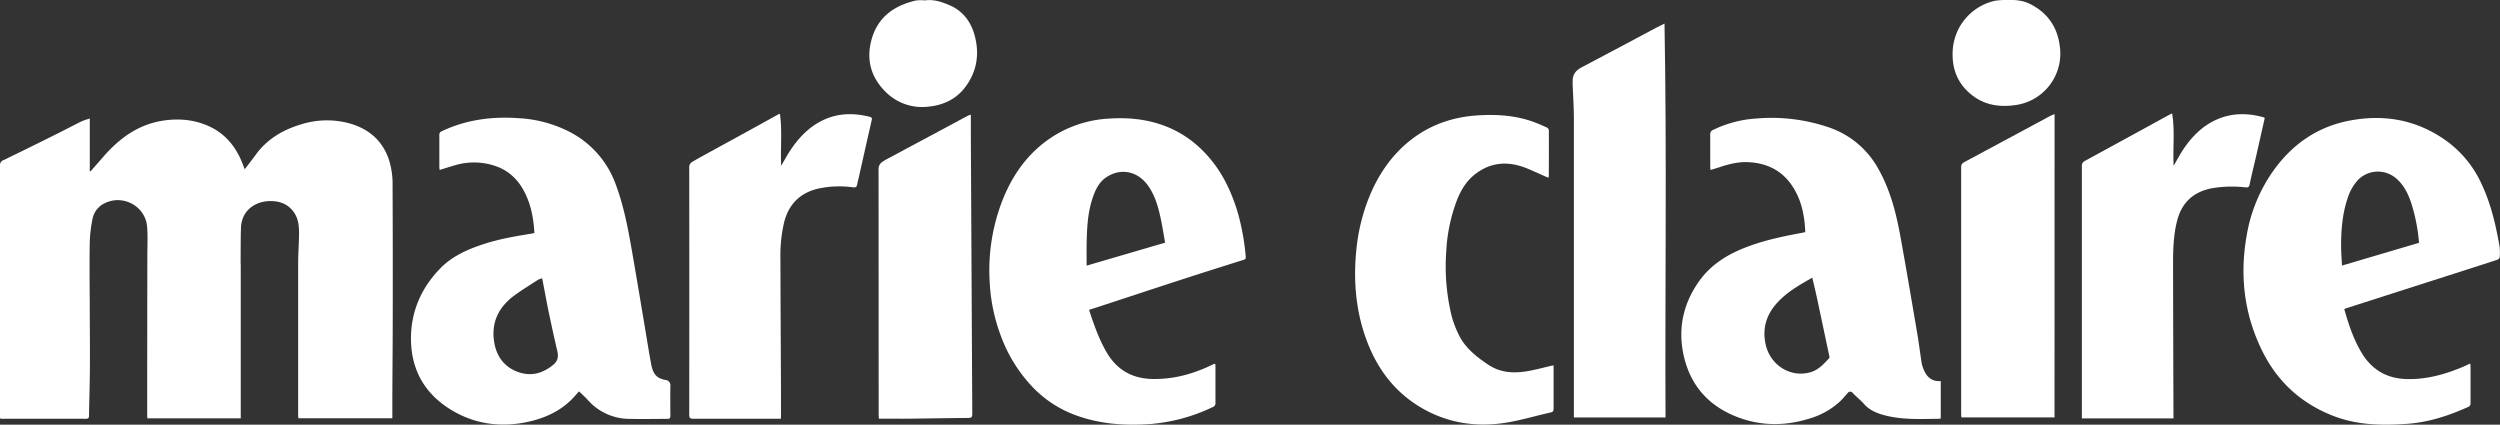
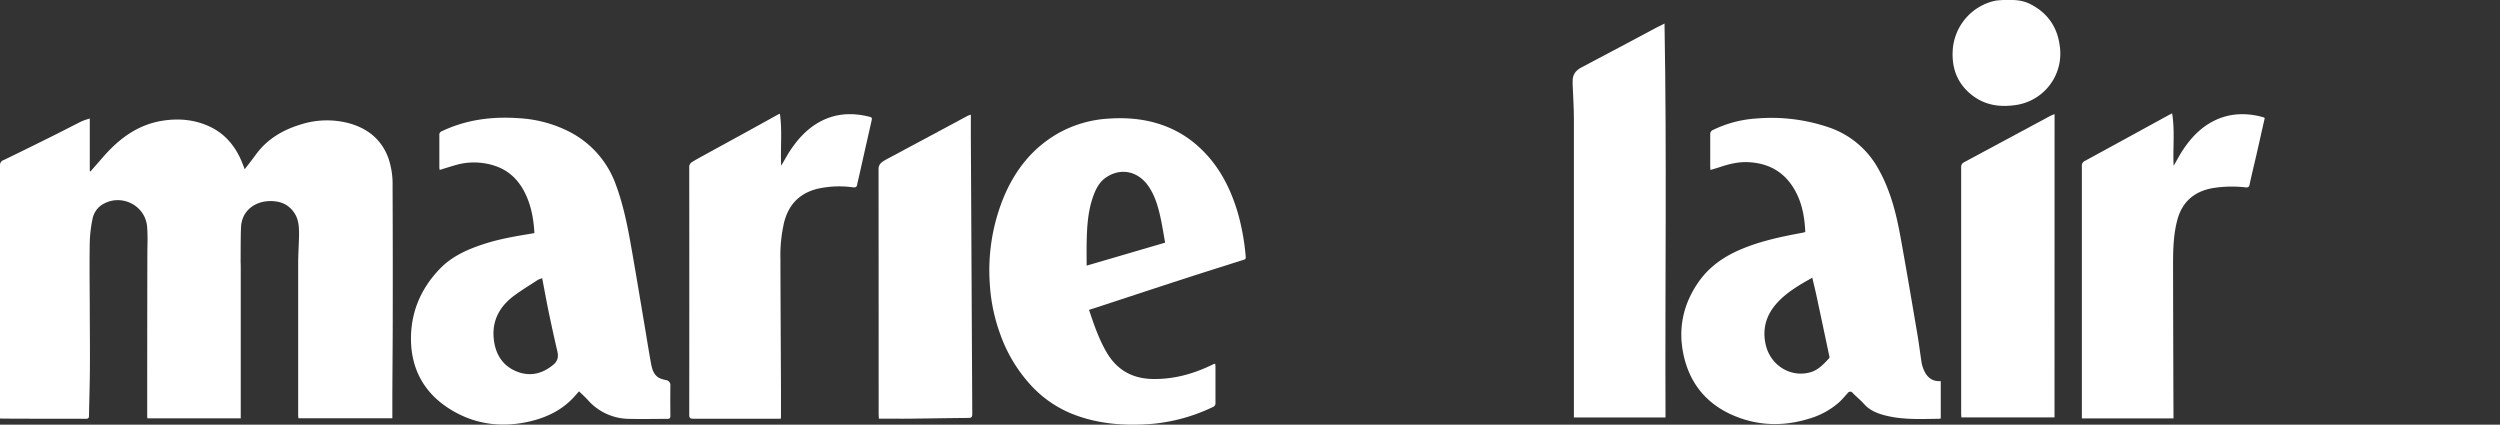
<svg xmlns="http://www.w3.org/2000/svg" viewBox="0 0 1348.82 229.13">
  <rect x="0" y="0" width="1348.82" height="229.13" fill="#333333" stroke="none" />
  <defs>
    <style>.cls-1{fill:#fff;}</style>
  </defs>
  <g id="Layer_2" data-name="Layer 2">
    <g id="Layer_1-2" data-name="Layer 1">
-       <path class="cls-1" d="M0,225.78v-2.26Q0,156.44,0,89.35a2.86,2.86,0,0,1,2-3c9.6-4.63,19.15-9.37,28.69-14.12,4.5-2.24,8.94-4.6,13.45-6.82a34.21,34.21,0,0,1,4.3-1.45V92.33l.38.16,7-8c8.6-9.81,18.64-17.28,31.9-19.36,8.84-1.39,17.51-.61,25.67,3.29,7.86,3.75,13.16,10,16.65,17.88.67,1.51,1.22,3.08,2,5,2.12-2.77,4.08-5.23,5.92-7.78,6.06-8.38,14.44-13.35,24.13-16.31a46.31,46.31,0,0,1,26.44-.65c10,2.81,17.33,8.79,21,18.7a43.42,43.42,0,0,1,2.28,15q.15,33.63.09,67.26c0,15.35-.15,30.7-.22,46,0,4,0,8,0,12.14H161c0-.52-.13-1-.13-1.43q0-41,0-82c0-5.39.43-10.78.48-16.17,0-3.85-.28-7.72-2.48-11.07-3.25-5-8.13-6.71-13.8-6.48-7.63.31-14.71,5.16-15.05,14.33-.22,6.05-.15,12.1-.2,18.15,0,.84.07,1.68.07,2.51V225.7H79.54a9.58,9.58,0,0,1-.12-1q0-43.62.08-87.23c0-5.09.31-10.2-.14-15.25C78.37,111,66,104.59,56.1,109.85a11.77,11.77,0,0,0-6.21,8.39,73.53,73.53,0,0,0-1.47,12.63c-.19,10.84-.06,21.7,0,32.55,0,11,.16,22.06.09,33.08,0,9.23-.34,18.46-.49,27.68,0,1.12-.18,1.76-1.56,1.76q-22.69-.06-45.39,0C.81,225.91.58,225.85,0,225.78Z" />
+       <path class="cls-1" d="M0,225.78v-2.26Q0,156.44,0,89.35a2.86,2.86,0,0,1,2-3c9.6-4.63,19.15-9.37,28.69-14.12,4.5-2.24,8.94-4.6,13.45-6.82a34.21,34.21,0,0,1,4.3-1.45V92.33l.38.16,7-8c8.6-9.81,18.64-17.28,31.9-19.36,8.84-1.39,17.51-.61,25.67,3.29,7.86,3.75,13.16,10,16.65,17.88.67,1.51,1.22,3.08,2,5,2.12-2.77,4.08-5.23,5.92-7.78,6.06-8.38,14.44-13.35,24.13-16.31a46.31,46.31,0,0,1,26.44-.65c10,2.81,17.33,8.79,21,18.7a43.42,43.42,0,0,1,2.28,15q.15,33.63.09,67.26c0,15.35-.15,30.7-.22,46,0,4,0,8,0,12.14H161c0-.52-.13-1-.13-1.43q0-41,0-82c0-5.39.43-10.78.48-16.17,0-3.85-.28-7.72-2.48-11.07-3.25-5-8.13-6.71-13.8-6.48-7.63.31-14.71,5.16-15.05,14.33-.22,6.05-.15,12.1-.2,18.15,0,.84.07,1.68.07,2.51V225.7H79.54a9.58,9.58,0,0,1-.12-1q0-43.62.08-87.23c0-5.09.31-10.2-.14-15.25C78.37,111,66,104.59,56.1,109.85a11.77,11.77,0,0,0-6.21,8.39,73.53,73.53,0,0,0-1.47,12.63c-.19,10.84-.06,21.7,0,32.55,0,11,.16,22.06.09,33.08,0,9.23-.34,18.46-.49,27.68,0,1.12-.18,1.76-1.56,1.76C.81,225.91.58,225.85,0,225.78Z" />
      <path class="cls-1" d="M312.41,211.14c-1.32,1.46-2.41,2.74-3.57,3.94-6.66,6.87-15,10.56-24.18,12.55-13.33,2.87-26.33,1.54-38.31-4.83-15.83-8.43-24.56-21.79-24.62-40.05,0-14.65,5.47-27.21,15.57-37.71,6.38-6.64,14.58-10.35,23.18-13.2s17.2-4.32,26-5.75l1.85-.35c-.43-7.5-1.68-14.68-5-21.44-3.47-7.14-8.74-12.33-16.28-14.81a35.63,35.63,0,0,0-21.46-.36c-2.75.79-5.48,1.67-8.38,2.56-.07-.68-.17-1.13-.17-1.58,0-5.76,0-11.51,0-17.27a1.9,1.9,0,0,1,1.25-2c13.24-6.33,27.24-8.1,41.73-7.06a68,68,0,0,1,27.25,7.34,51.56,51.56,0,0,1,25.05,28.67c4.42,11.92,6.68,24.35,8.84,36.8,2.45,14,4.77,28.1,7.14,42.15,1,6,1.94,12.06,3.09,18.06.58,3,1.67,6,4.81,7.37a17.85,17.85,0,0,0,3.08.89,2.74,2.74,0,0,1,2.41,3c-.08,5.39-.05,10.79,0,16.18,0,1.18-.24,1.75-1.57,1.75-6.9,0-13.8.17-20.69,0a30,30,0,0,1-22.12-10C315.8,214.28,314.14,212.82,312.41,211.14Zm-19.89-61a11.59,11.59,0,0,0-2.2.79c-4.27,2.77-8.61,5.43-12.72,8.42-8.66,6.33-12.79,14.78-10.91,25.57,1.33,7.64,5.61,13.25,13,15.85,6.91,2.41,13.17.69,18.79-3.95,2.49-2.06,2.92-4.34,2.22-7.32-1.71-7.28-3.29-14.59-4.82-21.9C294.72,161.87,293.69,156.17,292.52,150.09Z" />
      <path class="cls-1" d="M974,125.22c-.35-8.33-1.8-16.15-6-23.26-5.61-9.47-14.08-14-24.93-14.47-5.38-.24-10.46,1.09-15.5,2.77-1.51.5-3,.92-4.75,1.44,0-.81-.1-1.34-.1-1.86,0-5.75,0-11.51,0-17.26a2.37,2.37,0,0,1,1.53-2.48,62.29,62.29,0,0,1,23.34-6.16A95.94,95.94,0,0,1,986,68.48a48.1,48.1,0,0,1,27.62,23c6.16,11,9.28,23,11.53,35.17,3.24,17.66,6.21,35.38,9.23,53.08.9,5.25,1.54,10.54,2.36,15.81a16.45,16.45,0,0,0,.9,3.28c1.63,4.28,4.38,7.12,9.45,6.81v20.09a4,4,0,0,1-.9.23c-9.65.1-19.34.63-28.83-1.75-4.39-1.11-8.53-2.7-11.68-6.26-1.86-2.1-4.09-3.87-6.06-5.88a1.6,1.6,0,0,0-2.71,0c-1.5,1.62-2.9,3.35-4.51,4.84a41.81,41.81,0,0,1-16.4,9c-12.33,3.81-24.76,4-37-.28C923,220,912.4,209,908.53,192.39c-3.43-14.71-.55-28.44,8.26-40.78,6-8.34,14.19-13.73,23.59-17.55,10.11-4.12,20.7-6.37,31.38-8.35C972.46,125.58,973.15,125.4,974,125.22Zm3.82,24.59c-7,3.93-13.71,7.77-19,13.58-5.91,6.49-8.12,14-6.17,22.58,2.55,11.18,13.42,17.86,24,14.91,4.4-1.22,7.28-4.48,10.23-7.62.26-.28.14-1,0-1.51q-3.28-15.56-6.6-31.1C979.53,157.1,978.66,153.58,977.78,149.81Z" />
      <path class="cls-1" d="M587.58,167.21c2.61,7.92,5.26,15.59,9.36,22.69,5.59,9.7,14,14.42,25.11,14.58s21.35-2.63,31.24-7.32c.59-.28,1.19-.57,1.79-.84a2.37,2.37,0,0,1,.56,0c.05.52.14,1.07.14,1.63,0,6.47,0,12.94,0,19.42a2.13,2.13,0,0,1-1.49,2.27,95.71,95.71,0,0,1-33.13,9.09c-14.82,1.15-29.49,0-43.47-5.75a61.5,61.5,0,0,1-22.88-16.69,80.22,80.22,0,0,1-15.24-26.23,95.1,95.1,0,0,1-5.56-27.17,103.94,103.94,0,0,1,7.22-45.75c6-14.71,15.23-26.8,29.15-34.92A62.81,62.81,0,0,1,598.1,64c11.33-.78,22.39.43,32.93,5a57,57,0,0,1,16.14,10.6c10.68,9.87,16.93,22.28,20.89,36a125.93,125.93,0,0,1,4.05,23c.11,1.19-.5,1.38-1.37,1.65-10.39,3.29-20.8,6.55-31.17,9.92-16.58,5.38-33.13,10.85-49.7,16.29C589.14,166.62,588.42,166.9,587.58,167.21Zm-1.31-23.89,42.35-12.4c-.84-4.61-1.53-9.22-2.54-13.77-1.31-5.91-3-11.71-6.53-16.79-5.51-7.93-14.7-10-22.62-4.75-4.14,2.73-6.1,7.13-7.58,11.68-2.46,7.55-2.89,15.39-3.06,23.24C586.19,134.65,586.27,138.77,586.27,143.32Z" />
-       <path class="cls-1" d="M1264.8,166.79c2.33,8.28,5,16.27,9.38,23.57,5.47,9.09,13.46,13.82,24.11,14.15s20.88-2.49,30.68-6.65c1.2-.52,2.39-1.08,3.78-1.7a13.92,13.92,0,0,1,.18,1.63c0,6.53,0,13.07,0,19.6a2.11,2.11,0,0,1-1.5,2.26c-10.35,4.66-21.12,8.17-32.43,9-13.6,1-27.18.82-40.27-4.31q-25.8-10.12-38.06-34.73c-9.83-19.75-12.35-40.6-8.57-62.26A84.51,84.51,0,0,1,1227,91.47c10.08-13.81,23.34-23,40.22-26.31,17.77-3.5,34.64-1,50,9a58.92,58.92,0,0,1,21.43,24.6c5.14,10.76,7.83,22.22,9.87,33.86a27.54,27.54,0,0,1,.16,6.09,2.16,2.16,0,0,1-1.34,1.45c-11.85,3.86-23.72,7.64-35.59,11.44l-46,14.75A7.79,7.79,0,0,0,1264.8,166.79ZM1305.13,131a95.21,95.21,0,0,0-4.42-22.1c-1.64-4.72-3.86-9.14-7.75-12.51a15.09,15.09,0,0,0-20.56.49,26.17,26.17,0,0,0-5.94,10.54c-2.7,8.18-3.36,16.64-3.37,25.17,0,3.45.29,6.91.47,10.7Z" />
      <path class="cls-1" d="M898.59,225.22H849.16v-2.5q0-79.29,0-158.59c0-6.16-.44-12.33-.67-18.49,0-.6,0-1.2,0-1.8-.07-3.63,1.64-5.85,4.9-7.55,13.38-7,26.63-14.14,39.94-21.22,1.45-.78,2.95-1.48,4.72-2.36C899.33,83.73,898.29,154.4,898.59,225.22Z" />
-       <path class="cls-1" d="M835.38,95.92c-3.91-1.72-7.59-3.44-11.35-5-10.07-4.13-19.67-3.72-28.45,3.29-4.59,3.66-7.45,8.54-9.56,13.9a90.58,90.58,0,0,0-5.75,28,112.2,112.2,0,0,0,2.15,30.92,53,53,0,0,0,5.53,15.3c3.61,6.25,9.14,10.51,15,14.43,7.2,4.81,15,4.74,23,3.16,3.65-.72,7.24-1.69,10.86-2.54.39-.09.8-.13,1.4-.22v3.14c0,6.71,0,13.43,0,20.14,0,1.24-.31,1.81-1.56,2.09-9,2-17.91,4.8-27,5.93-15,1.88-29.43-.67-42.67-8.39-15.81-9.23-25.43-23.24-31-40.34-4.81-14.9-5.75-30.16-4.12-45.64a102.34,102.34,0,0,1,5.59-24.45c4-11.11,9.89-21.15,18.38-29.48C767.37,69,781.26,63.26,797.2,62.26c10.08-.64,20-.07,29.65,3.32,2.65.94,5.23,2.09,7.79,3.25a1.94,1.94,0,0,1,1,1.44c.06,8.22,0,16.43,0,24.64A5.39,5.39,0,0,1,835.38,95.92Z" />
      <path class="cls-1" d="M421.28,225.92h-2c-15.06,0-30.12,0-45.19,0-1.68,0-2.23-.38-2.23-2.16q.08-66.61,0-133.24a3.29,3.29,0,0,1,1.59-3.16c2-1.18,4-2.32,6.07-3.44,7.76-4.27,15.54-8.5,23.3-12.77q8.65-4.75,17.29-9.56a3.23,3.23,0,0,1,.68-.13c1.31,9.13.23,18.29.67,27.95C422.91,87,424,85,425.2,83c4.79-7.7,10.65-14.29,19-18.24,8.16-3.82,16.56-3.9,25.13-1.71,1.29.33,1.15,1,.93,2q-3.41,15-6.76,30c-.33,1.46-.73,2.9-1,4.38s-.82,1.8-2.31,1.63a53.76,53.76,0,0,0-19.13.79c-9.66,2.39-15.55,8.49-18,18.07a79.09,79.09,0,0,0-2,19.8c.06,23.36.2,46.73.3,70.1,0,4.73,0,9.47,0,14.2C421.38,224.56,421.33,225.09,421.28,225.92Z" />
      <path class="cls-1" d="M1172.66,225.75h-49.43v-2q0-67,0-134a2.75,2.75,0,0,1,1.53-2.88q22.48-12.24,44.92-24.56c.63-.34,1.27-.66,2.24-1.16,1.56,9.42.32,18.71.82,28.31,1.63-2.83,3-5.4,4.53-7.83,4.73-7.31,10.54-13.51,18.67-17.12s16.64-3.64,25.17-1.27a4.37,4.37,0,0,1,.78.43q-2.2,9.8-4.42,19.59c-1.24,5.43-2.6,10.84-3.74,16.29-.3,1.44-.87,1.67-2.16,1.54a64.9,64.9,0,0,0-17.93.43c-10,1.84-16.42,7.54-19,17.47-2.11,8.16-2.23,16.48-2.21,24.81q.07,39.75.22,79.49Z" />
      <path class="cls-1" d="M1108.47,225.19H1058.2c0-.73-.1-1.37-.1-2q0-66.51,0-133c0-1.68.8-2.24,2-2.89Q1083,75,1106,62.63a26.77,26.77,0,0,1,2.5-1.05Z" />
      <path class="cls-1" d="M523.8,61.89c0,4,0,7.79,0,11.54q.38,74.89.77,149.79c0,1.54-.26,2.26-2,2.27-10.5.08-21,.27-31.5.39-4.86.05-9.72,0-14.58,0h-2.32c0-1-.11-1.78-.11-2.59q0-65.93-.05-131.84a4.55,4.55,0,0,1,2-4.09,34,34,0,0,1,3.38-2l32.77-17.54c3.38-1.81,6.75-3.64,10.13-5.44A12.1,12.1,0,0,1,523.8,61.89Z" />
-       <path class="cls-1" d="M499,.22c4.71-.7,9.12.8,13.25,2.57,7.47,3.19,11.87,9.29,13.8,17.07,2.42,9.77.88,18.92-5.21,27.06-5,6.64-11.93,9.85-20,10.62a27.74,27.74,0,0,1-23.14-8.09c-7.69-7.66-10.34-17-7.63-27.52C473.27,9.48,482.16,3.05,494.16.27A22.41,22.41,0,0,1,499,.22Z" />
      <path class="cls-1" d="M1083.3,0c4.18-.13,8.2.24,12.06,2.19,9.57,4.84,14.82,12.68,16,23.13a28,28,0,0,1-24.92,31.49c-8,1-15.45-.2-22-5.11-8-6-11.4-14.25-10.92-24a29.17,29.17,0,0,1,23-27.32A42.54,42.54,0,0,1,1083.3,0Z" />
    </g>
  </g>
</svg>